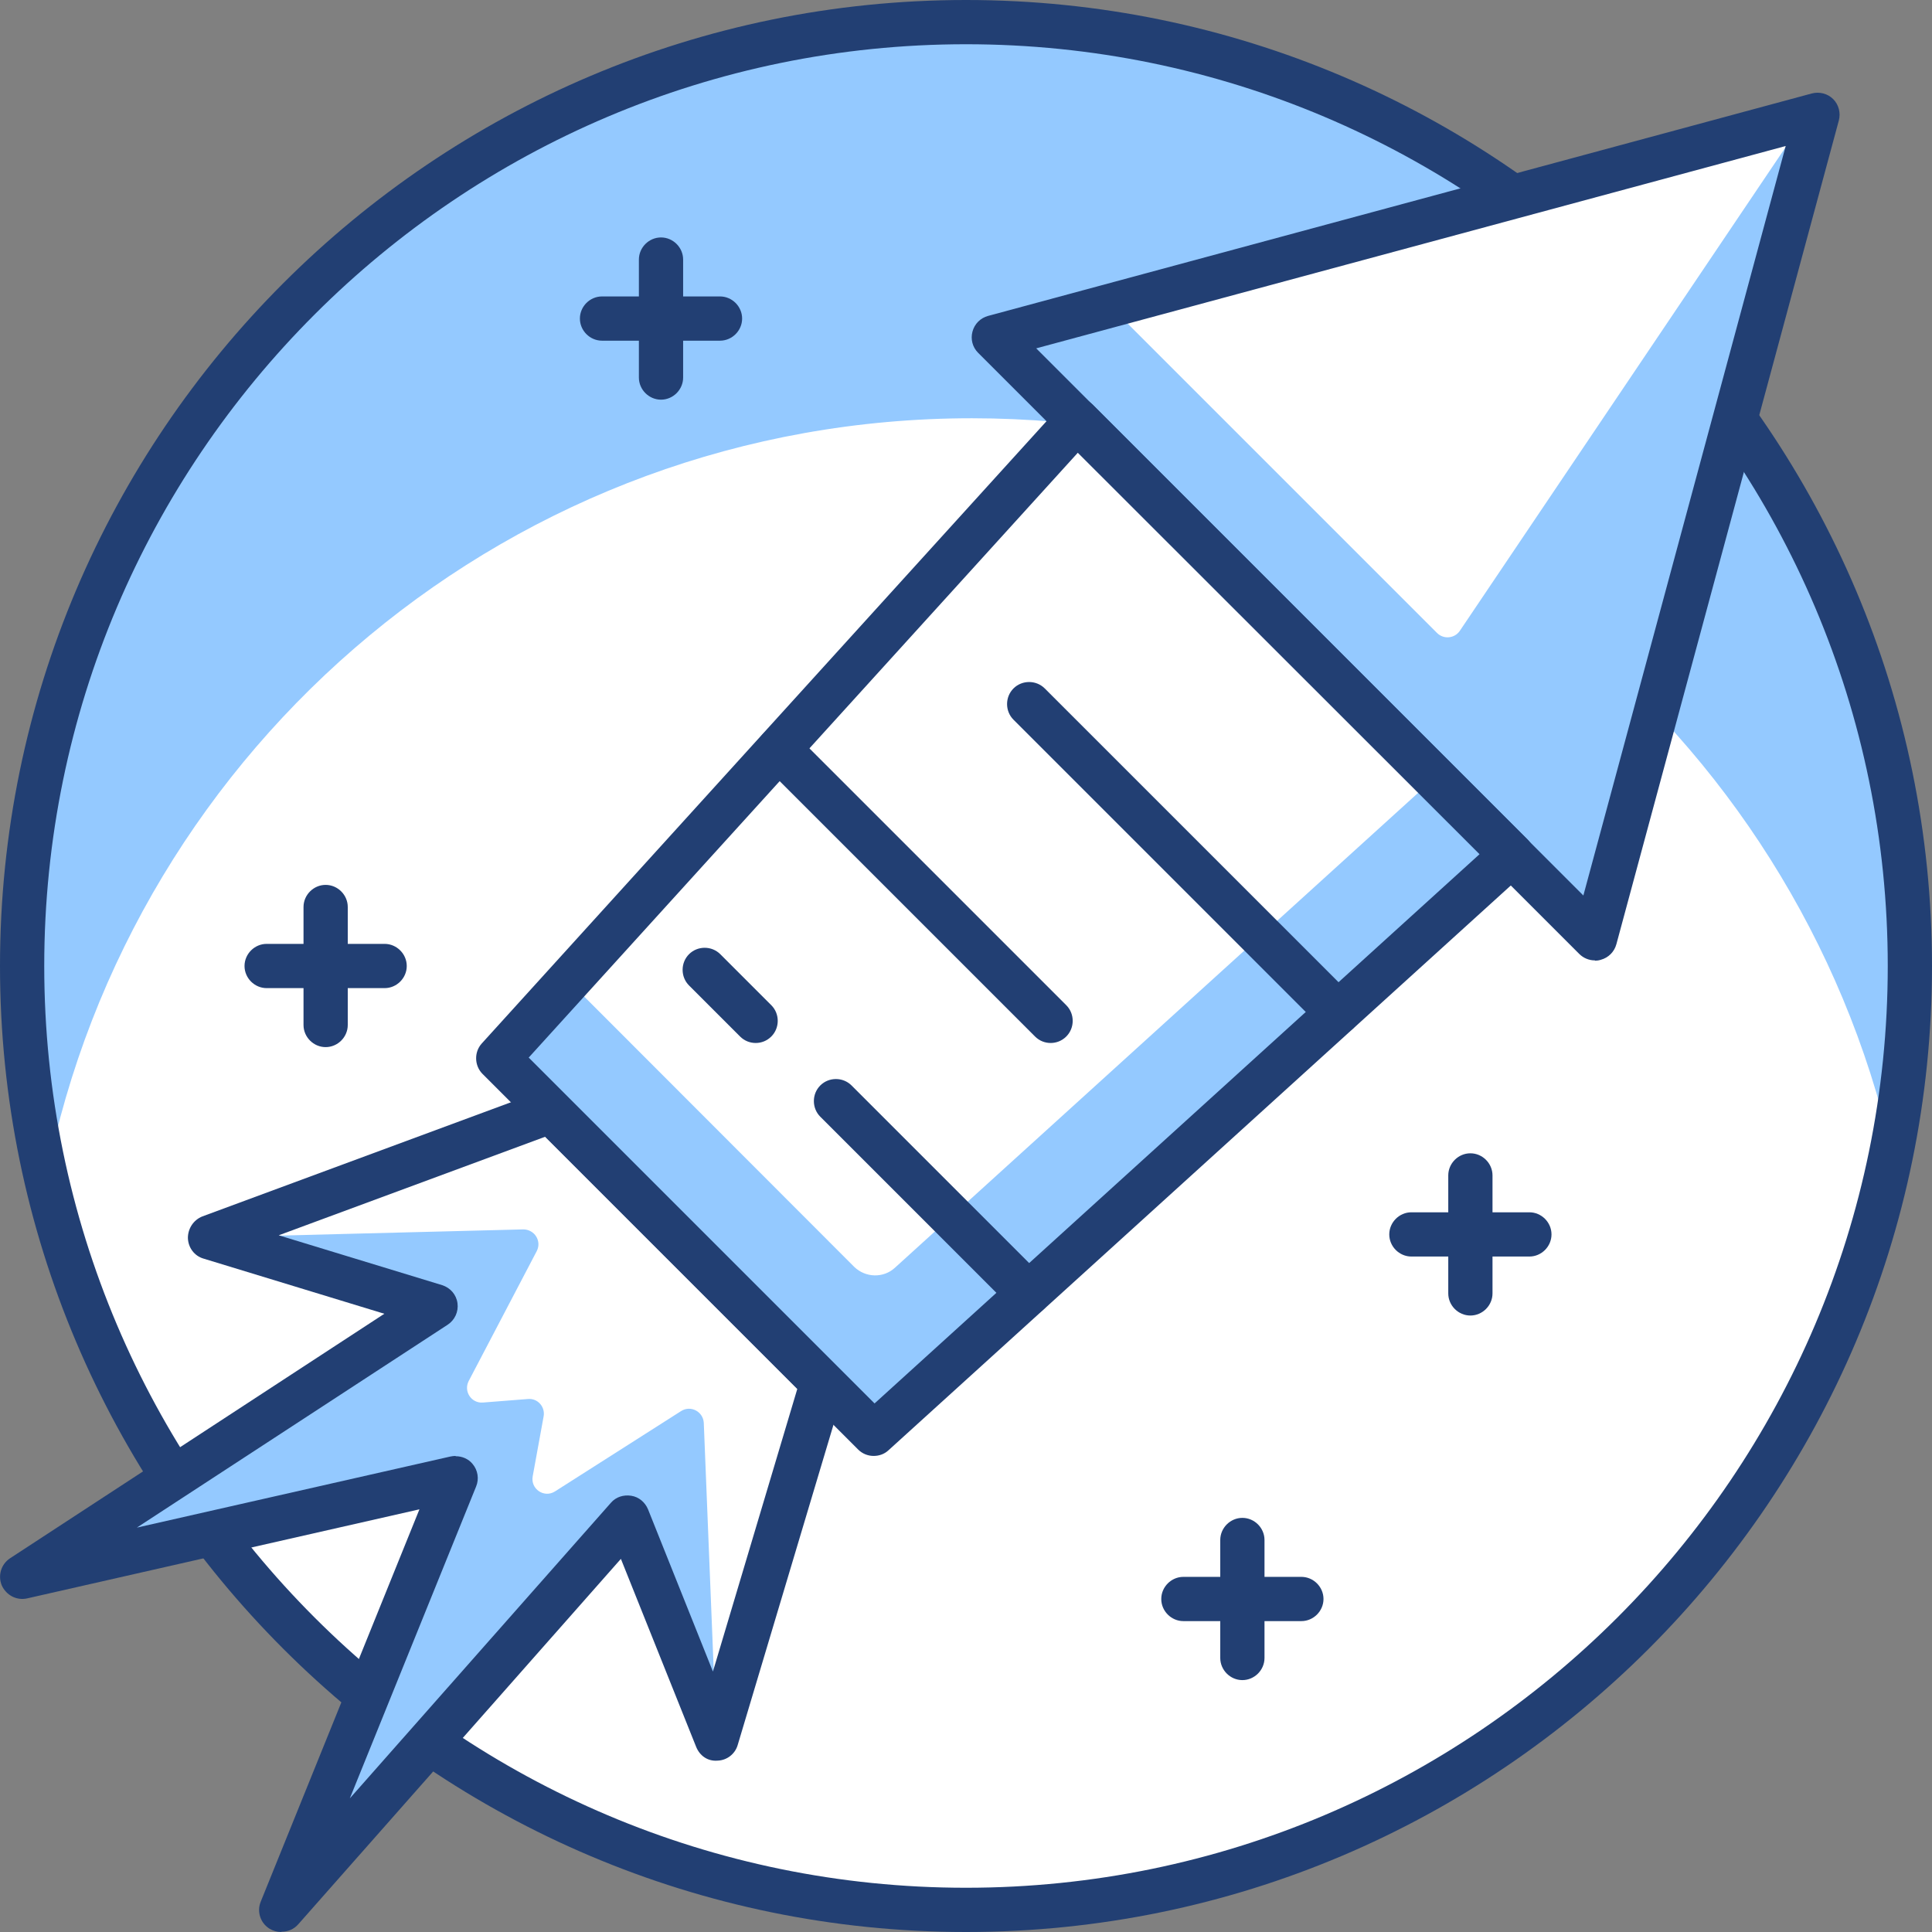
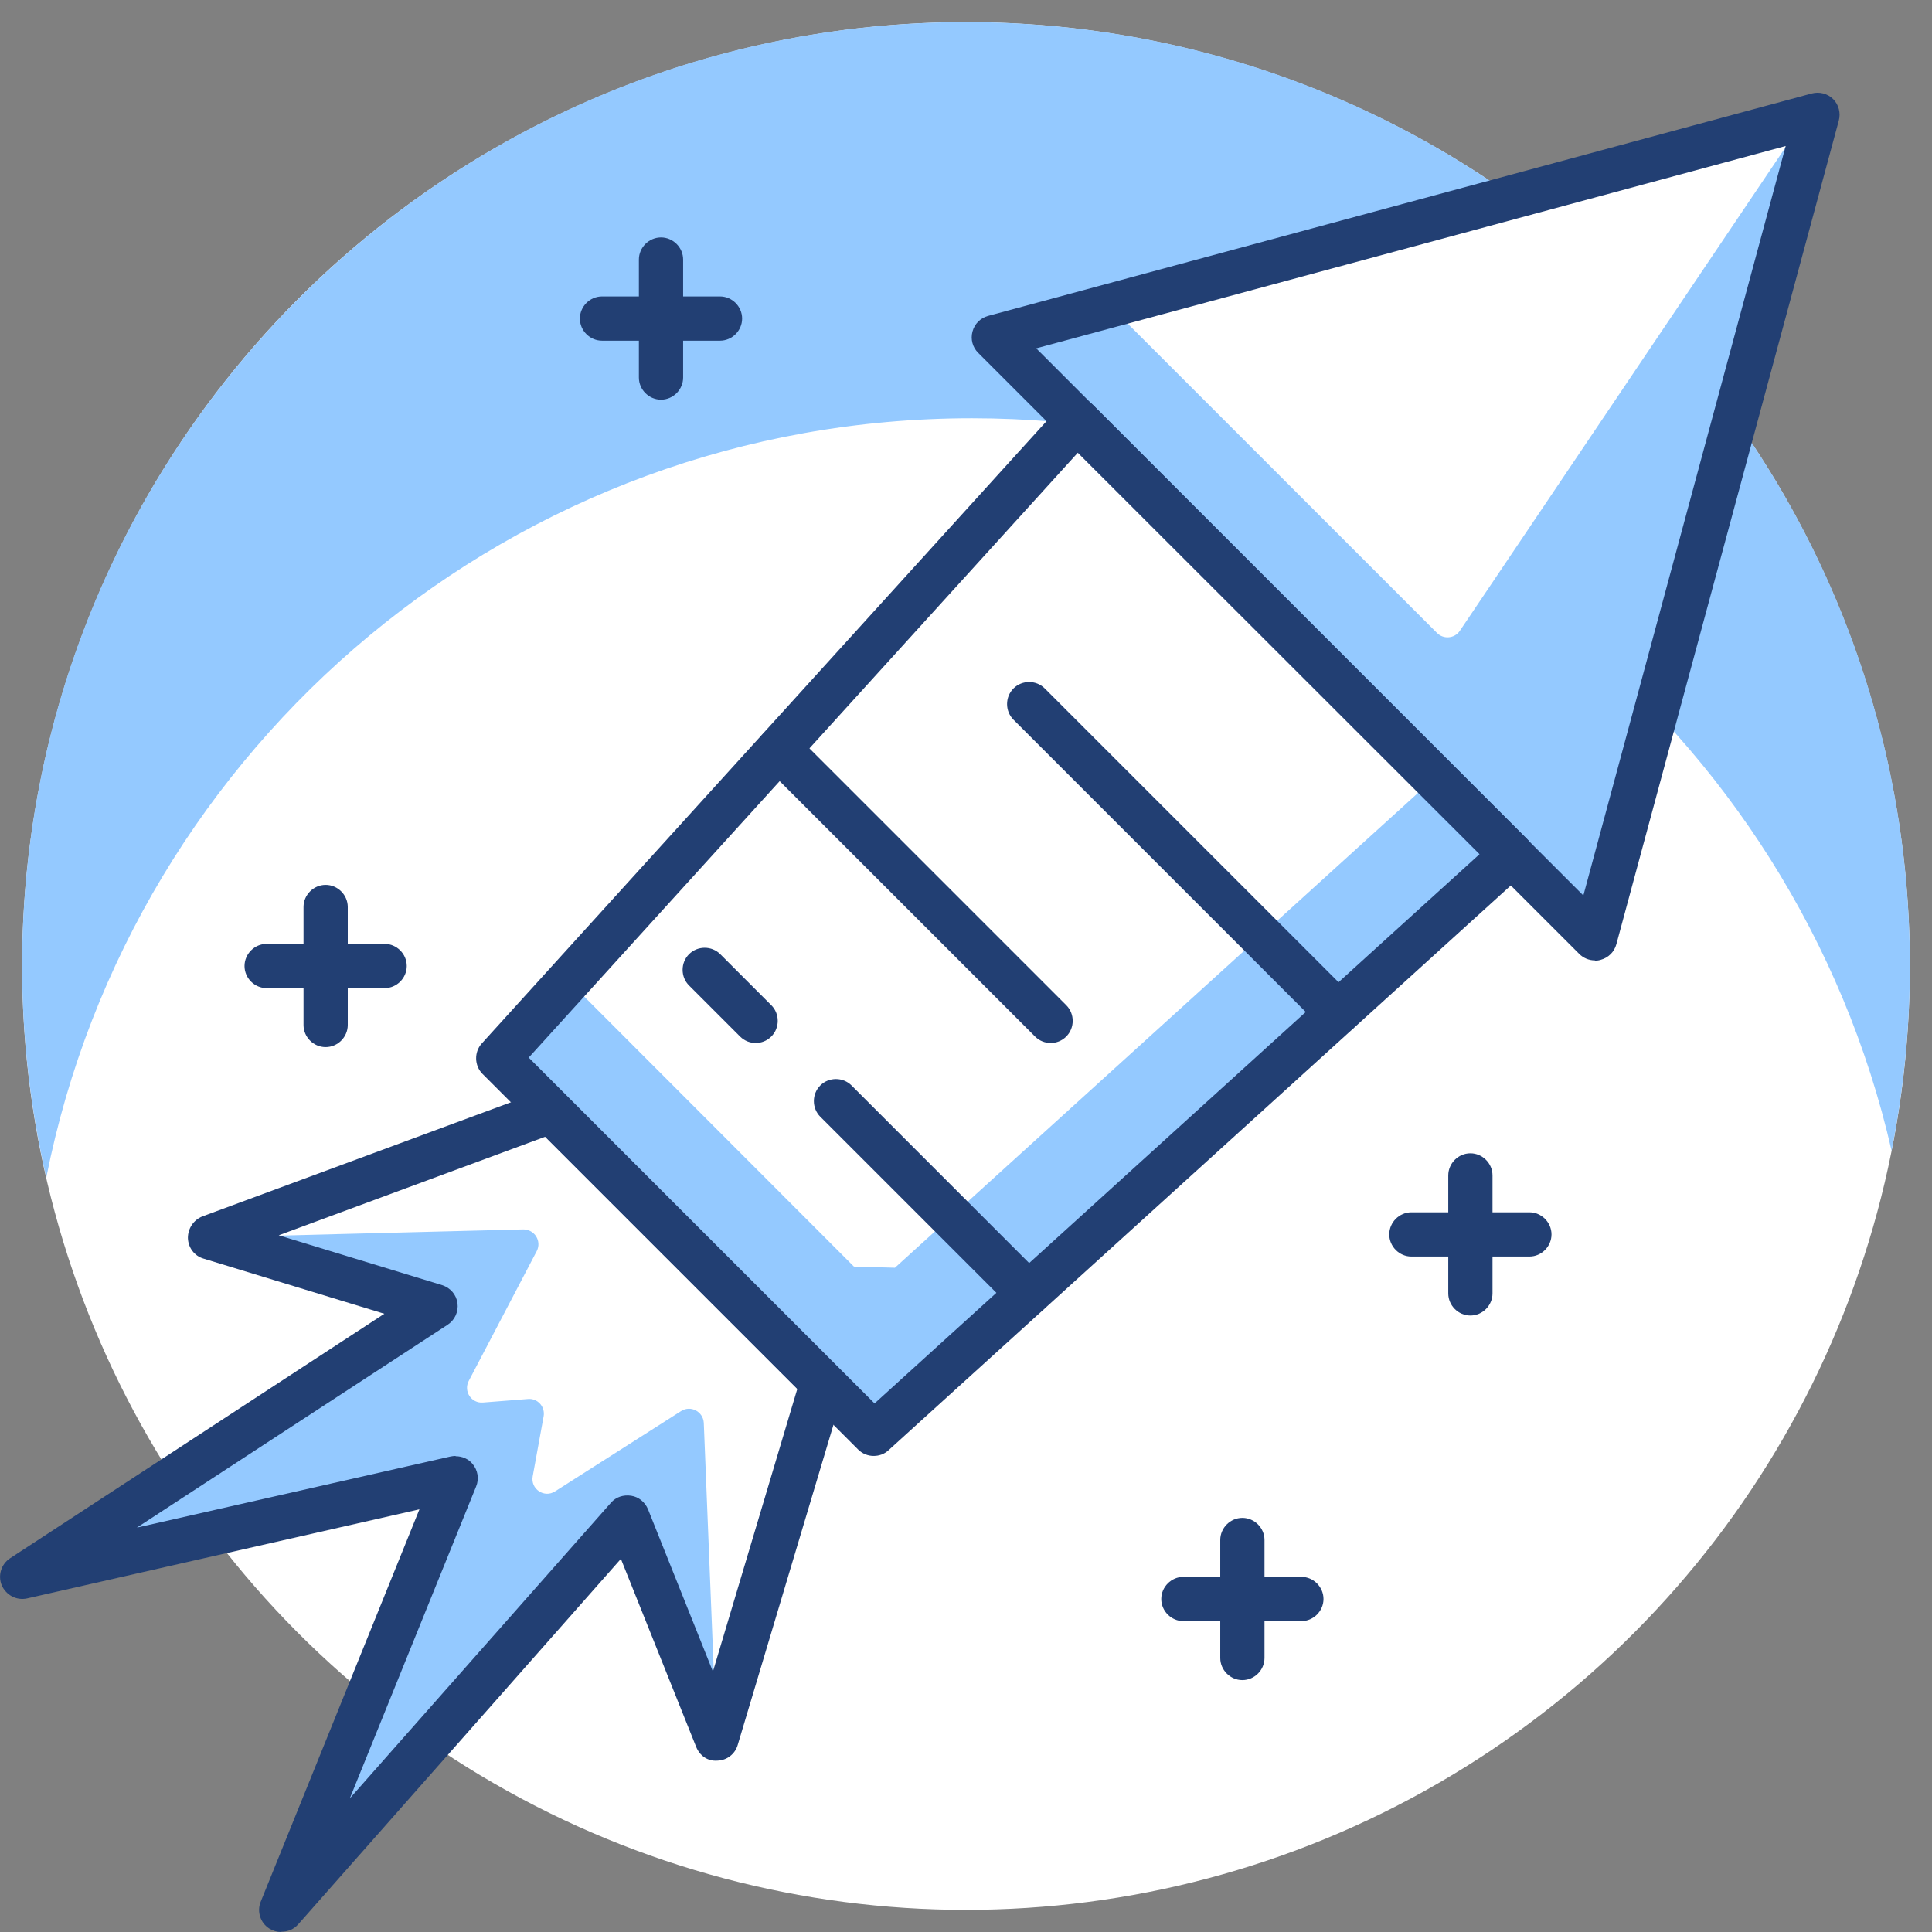
<svg xmlns="http://www.w3.org/2000/svg" id="Layer_2" viewBox="0 0 65.5 65.5">
  <rect x="0" y="0" width="65.5" height="65.5" fill="#808080" stroke="none" />
  <defs>
    <style>.cls-1{fill:#fff;}.cls-2{fill:#223f73;}.cls-3{fill:#94c9ff;}</style>
  </defs>
  <g id="Layer_1-2">
    <g>
      <circle class="cls-1" cx="32.75" cy="32.75" r="32" />
      <path class="cls-3" d="m32.95,14.18c15.21,0,27.92,10.61,31.18,24.83.4-2.02.62-4.11.62-6.26C64.75,15.08,50.42.75,32.75.75S.75,15.08.75,32.75c0,2.47.29,4.87.82,7.17,2.91-14.68,15.85-25.74,31.38-25.74Z" />
-       <path class="cls-2" d="m32.75,65.5C14.69,65.5,0,50.81,0,32.75S14.69,0,32.75,0s32.75,14.69,32.75,32.75-14.69,32.75-32.75,32.75Zm0-64C15.52,1.5,1.5,15.52,1.5,32.75s14.02,31.25,31.25,31.25,31.25-14.02,31.25-31.25S49.98,1.5,32.75,1.5Z" />
      <polygon class="cls-3" points="18.68 37.67 7.12 41.95 14.79 44.29 .75 53.45 15.45 50.12 9.53 64.75 21.29 51.45 24.29 58.95 27.89 46.88 18.68 37.67" />
      <path class="cls-1" d="m18.68,37.67l-11.57,4.28,10.63-.27c.38,0,.63.39.46.73l-2.31,4.41c-.18.35.09.76.48.73l1.53-.12c.33-.03.59.27.53.59l-.37,2.03c-.08.43.39.75.76.51l4.27-2.72c.33-.21.75.02.77.4l.43,10.7,3.61-12.07-9.21-9.21Z" />
      <path class="cls-2" d="m9.53,65.5c-.14,0-.27-.04-.39-.11-.31-.19-.44-.58-.3-.92l5.38-13.3-13.3,3.02c-.36.08-.71-.11-.86-.44-.14-.34-.02-.72.28-.92l12.69-8.29-6.13-1.87c-.31-.09-.52-.37-.53-.7,0-.32.19-.61.49-.73l11.57-4.28c.27-.1.58-.03.79.17l9.21,9.21c.2.2.27.48.19.75l-3.61,12.07c-.09.31-.37.52-.68.53-.34.03-.61-.17-.73-.47l-2.55-6.37-10.94,12.39c-.15.17-.35.25-.56.25Zm5.92-16.13c.22,0,.43.09.57.26.18.21.23.51.12.77l-4.28,10.57,8.85-10.02c.17-.2.43-.28.69-.24.26.04.47.22.57.46l2.2,5.5,2.86-9.58-8.55-8.55-9.03,3.34,5.54,1.69c.28.09.48.32.52.61.04.29-.09.57-.33.73l-10.54,6.88,10.63-2.41c.06-.01.11-.02.17-.02Z" />
      <polygon class="cls-3" points="61.61 3.89 33.69 11.43 54.07 31.81 61.61 3.89" />
      <path class="cls-1" d="m61.18,4.01l-23.55,6.36,11.09,11.09c.22.22.59.19.77-.07l11.7-17.37Z" />
      <path class="cls-2" d="m54.07,32.56c-.2,0-.39-.08-.53-.22l-20.38-20.38c-.19-.19-.26-.46-.19-.72.07-.26.27-.46.53-.53l27.92-7.54c.26-.07.54,0,.73.19.19.19.26.47.19.73l-7.54,27.92c-.07.26-.27.46-.53.53-.06.02-.13.03-.19.03Zm-18.94-20.75l18.55,18.55,6.86-25.41-25.41,6.86Z" />
      <polygon class="cls-3" points="29.62 48.61 16.89 35.88 36.52 14.25 51.25 28.98 29.62 48.61" />
-       <path class="cls-1" d="m28.95,42.94l-9.67-9.68,17.25-19,12.11,12.11-18.3,16.61c-.39.36-1,.34-1.38-.03Z" />
+       <path class="cls-1" d="m28.95,42.94l-9.67-9.68,17.25-19,12.11,12.11-18.3,16.61Z" />
      <path class="cls-2" d="m29.62,49.36c-.19,0-.38-.07-.53-.22l-12.73-12.73c-.28-.28-.29-.74-.03-1.03l19.63-21.63c.14-.15.33-.24.54-.25.25,0,.4.08.55.22l14.73,14.73c.15.15.22.34.22.55,0,.21-.09.4-.25.54l-21.63,19.63c-.14.13-.32.19-.5.19Zm-11.69-13.5l11.72,11.72,20.51-18.62-13.62-13.61-18.62,20.51Z" />
      <path class="cls-2" d="m34.86,44.6c-.19,0-.38-.07-.53-.22l-6.52-6.52c-.29-.29-.29-.77,0-1.06.29-.29.77-.29,1.06,0l6.52,6.52c.29.29.29.77,0,1.06-.15.15-.34.22-.53.22Z" />
      <path class="cls-2" d="m25.62,35.36c-.19,0-.38-.07-.53-.22l-1.73-1.73c-.29-.29-.29-.77,0-1.06.29-.29.77-.29,1.06,0l1.73,1.73c.29.29.29.77,0,1.06-.15.15-.34.22-.53.22Z" />
      <path class="cls-2" d="m35.62,35.36c-.19,0-.38-.07-.53-.22l-9.21-9.21c-.29-.29-.29-.77,0-1.06.29-.29.77-.29,1.06,0l9.21,9.21c.29.29.29.77,0,1.06-.15.15-.34.22-.53.22Z" />
      <path class="cls-2" d="m45.35,35.08c-.19,0-.38-.07-.53-.22l-10.46-10.46c-.29-.29-.29-.77,0-1.06.29-.29.77-.29,1.06,0l10.46,10.46c.29.29.29.77,0,1.06-.15.15-.34.22-.53.22Z" />
      <path class="cls-2" d="m51.85,42.6h-4c-.41,0-.75-.34-.75-.75s.34-.75.75-.75h4c.41,0,.75.34.75.75s-.34.75-.75.75Z" />
      <path class="cls-2" d="m49.85,44.6c-.41,0-.75-.34-.75-.75v-4c0-.41.34-.75.75-.75s.75.34.75.75v4c0,.41-.34.75-.75.75Z" />
      <path class="cls-2" d="m13.04,33.5h-4c-.41,0-.75-.34-.75-.75s.34-.75.75-.75h4c.41,0,.75.34.75.75s-.34.75-.75.75Z" />
      <path class="cls-2" d="m11.04,35.5c-.41,0-.75-.34-.75-.75v-4c0-.41.34-.75.75-.75s.75.34.75.75v4c0,.41-.34.75-.75.75Z" />
      <path class="cls-2" d="m24.41,11.55h-4c-.41,0-.75-.34-.75-.75s.34-.75.75-.75h4c.41,0,.75.34.75.75s-.34.75-.75.75Z" />
      <path class="cls-2" d="m22.41,13.55c-.41,0-.75-.34-.75-.75v-4c0-.41.34-.75.75-.75s.75.34.75.75v4c0,.41-.34.75-.75.75Z" />
      <path class="cls-2" d="m44.12,54.96h-4c-.41,0-.75-.34-.75-.75s.34-.75.75-.75h4c.41,0,.75.34.75.75s-.34.75-.75.75Z" />
      <path class="cls-2" d="m42.12,56.96c-.41,0-.75-.34-.75-.75v-4c0-.41.34-.75.75-.75s.75.34.75.75v4c0,.41-.34.75-.75.75Z" />
    </g>
  </g>
</svg>